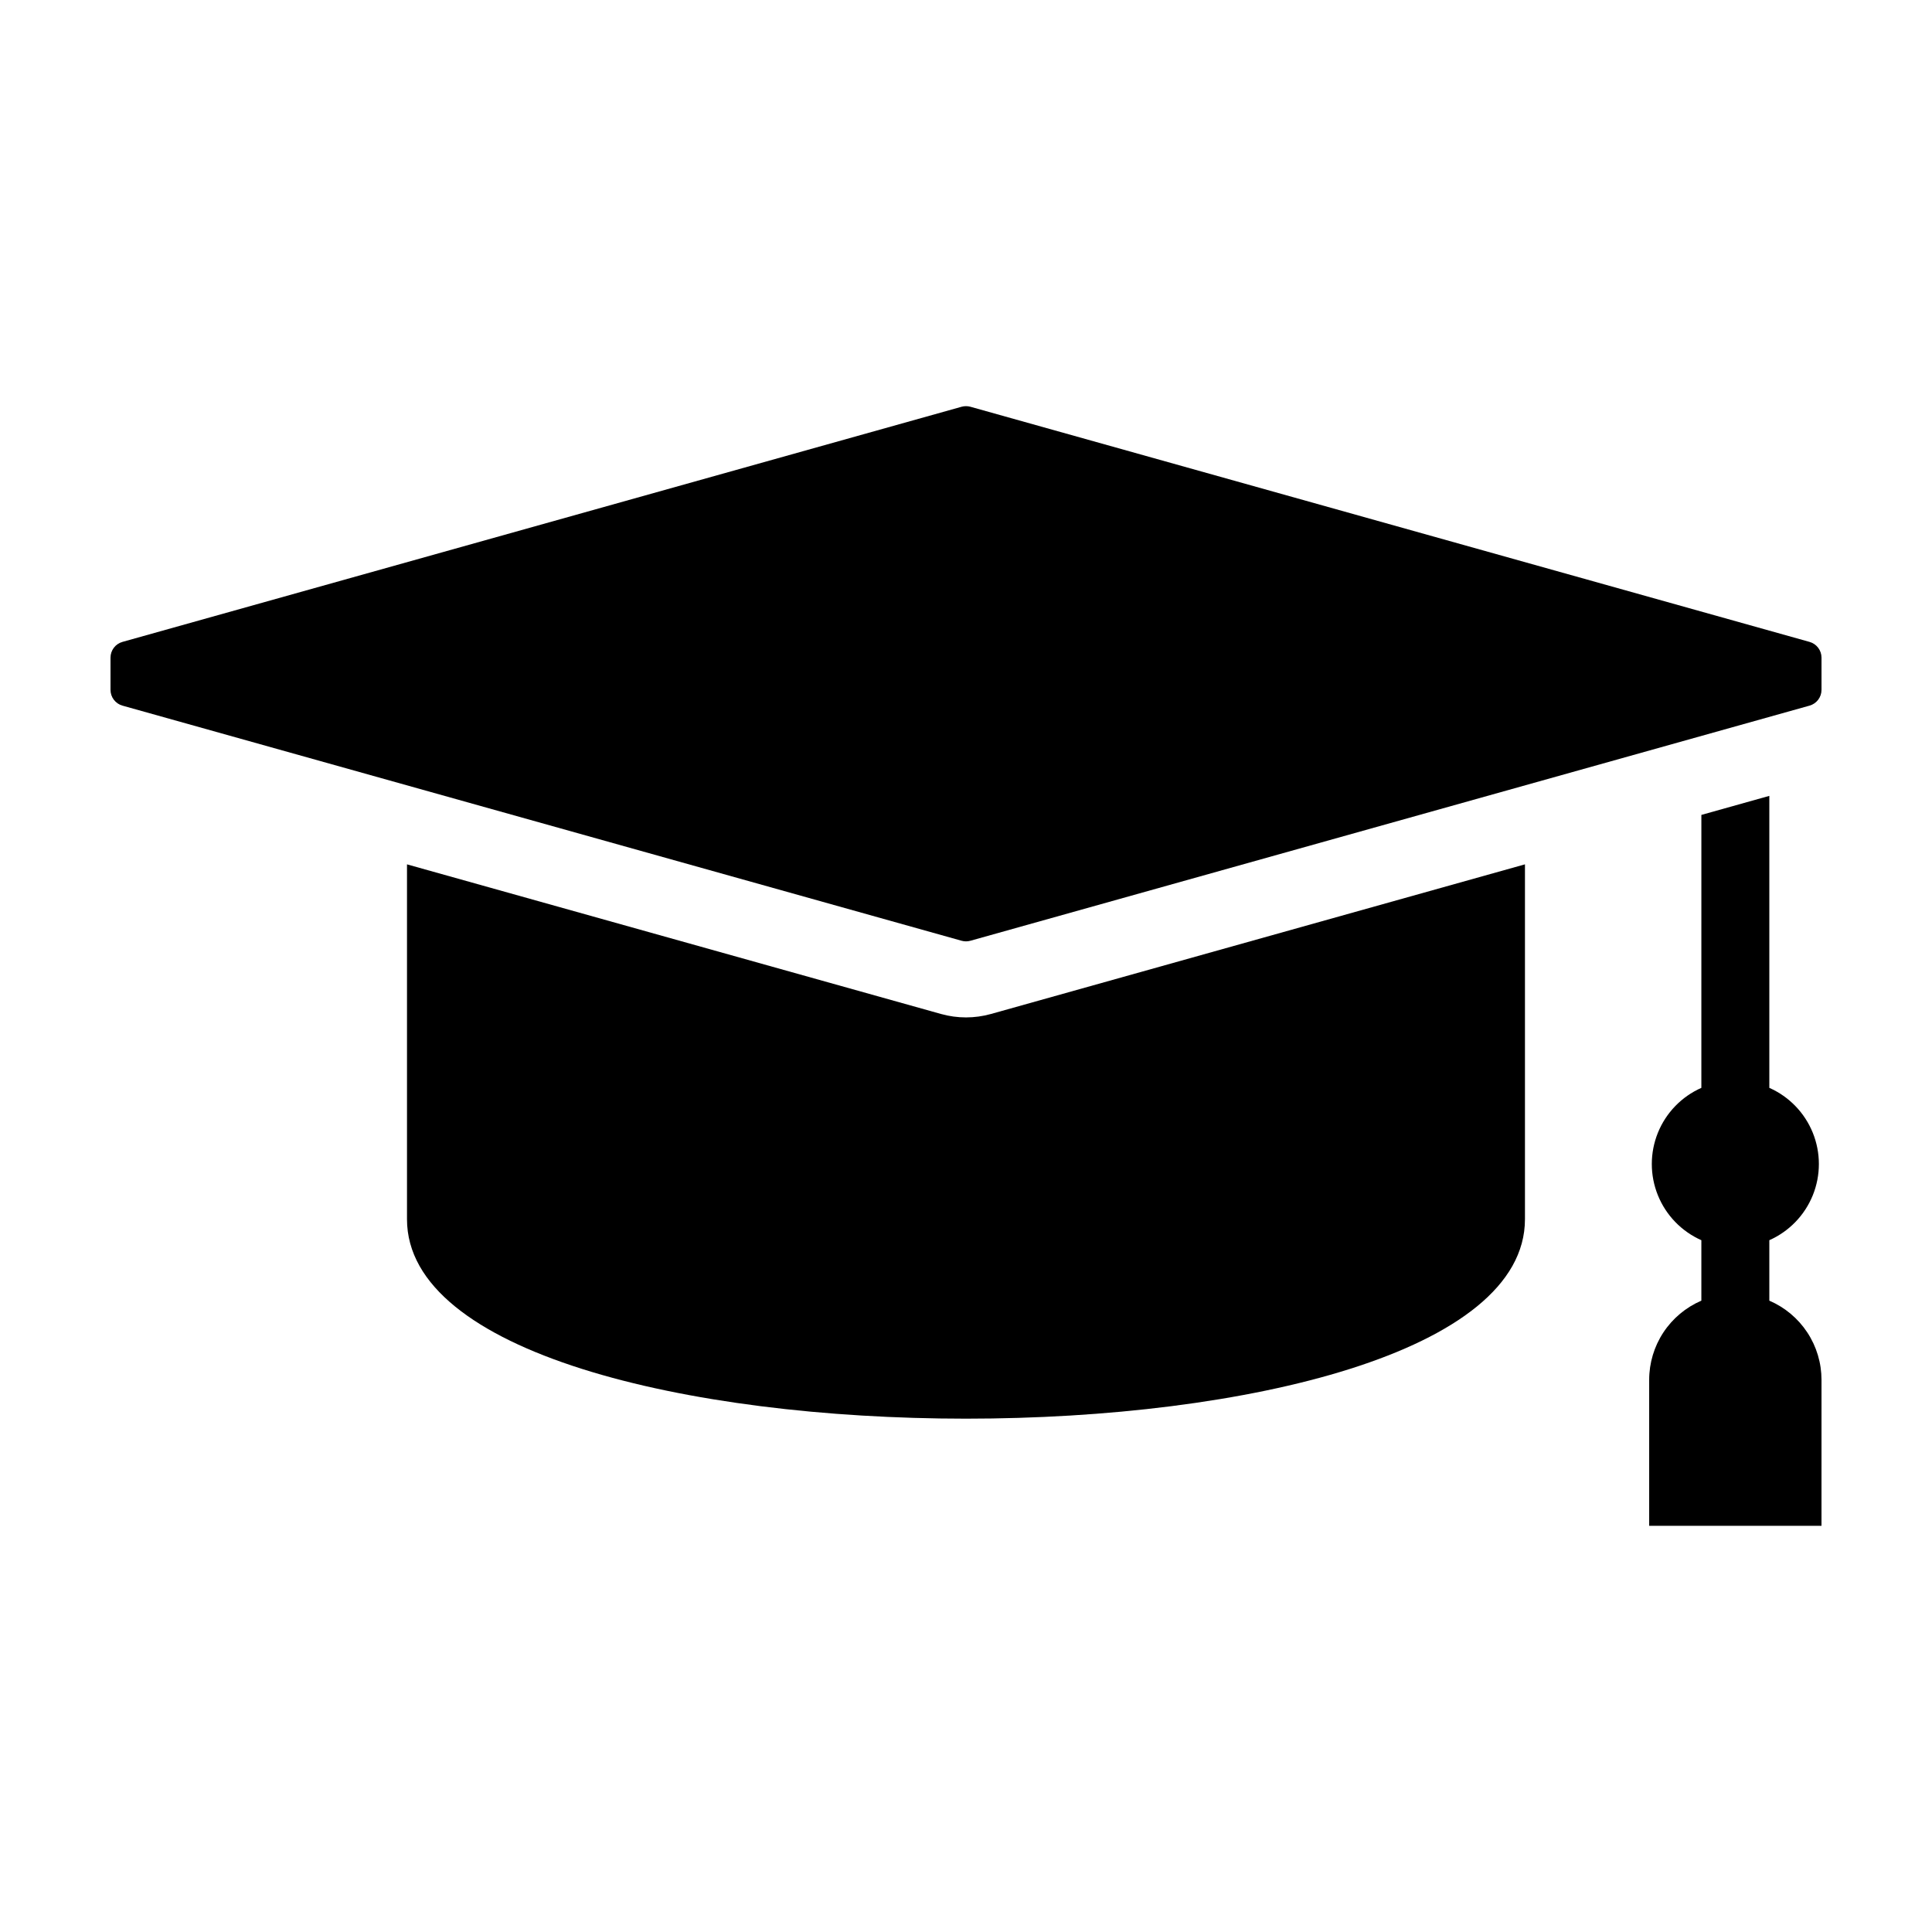
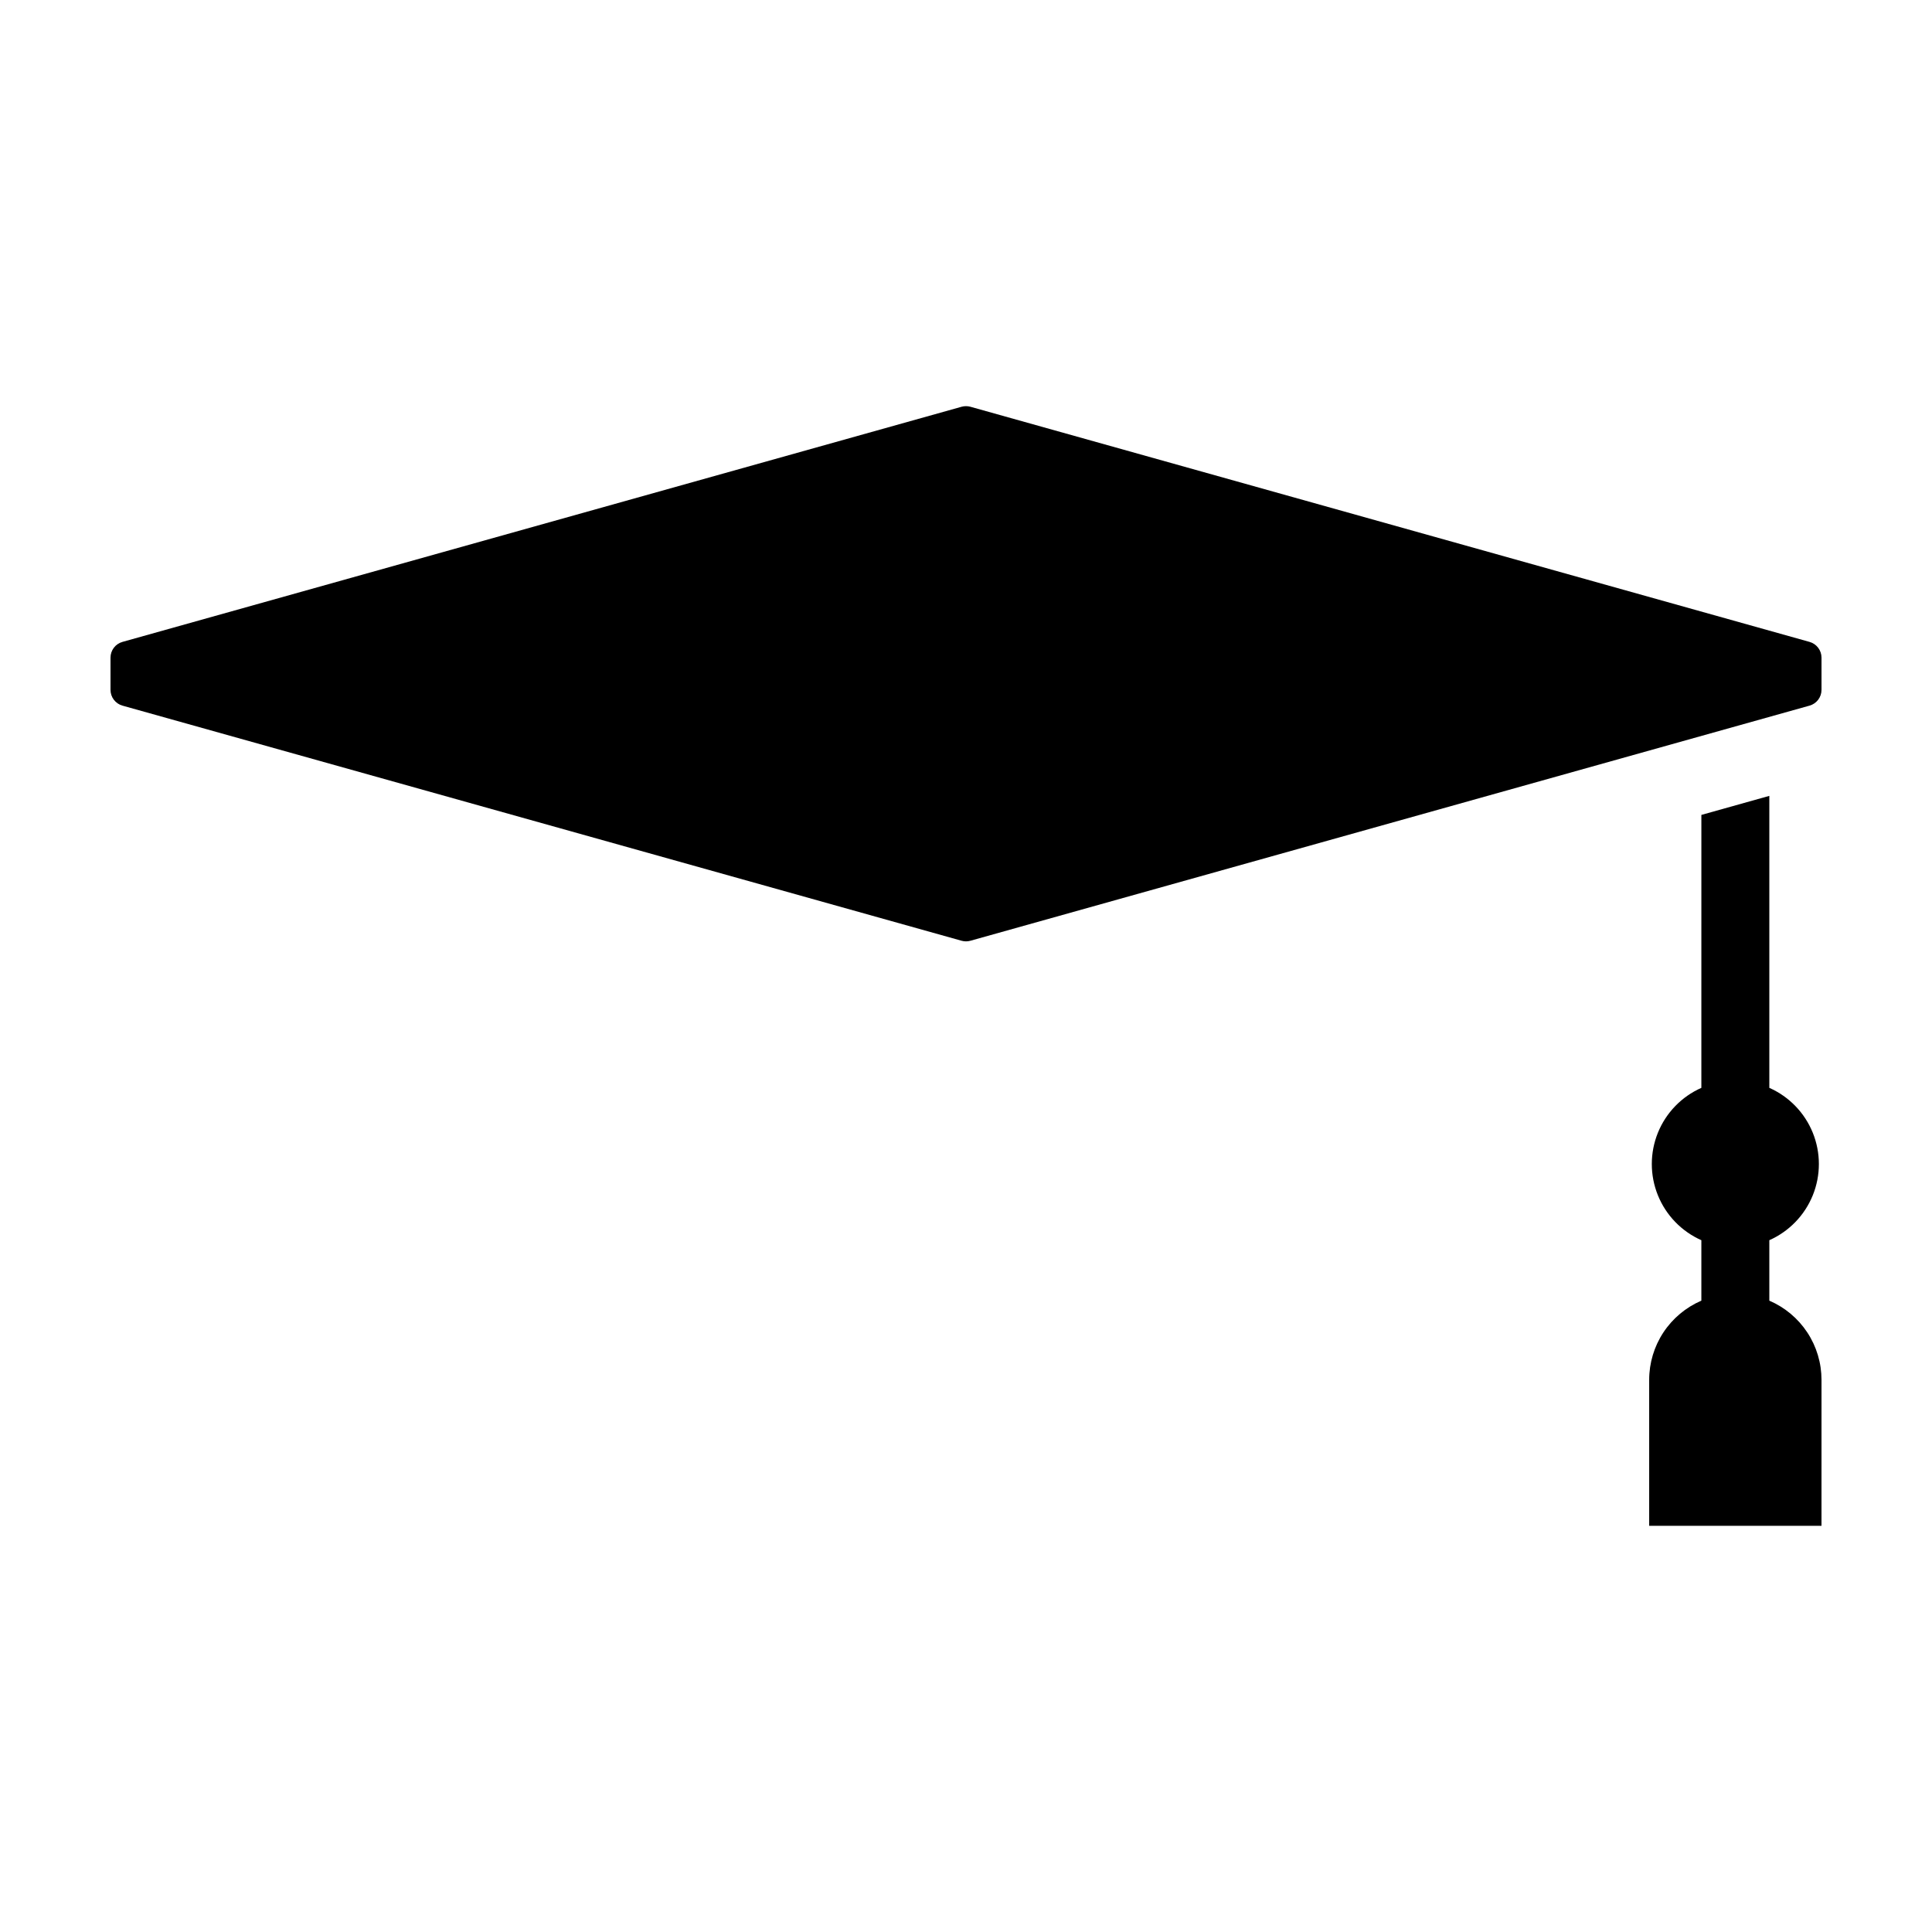
<svg xmlns="http://www.w3.org/2000/svg" fill="#000000" width="800px" height="800px" version="1.1" viewBox="144 144 512 512">
  <g>
-     <path d="m548.13 467.11v-94.051l-141.53 39.66c-4.312 1.207-8.875 1.207-13.191 0.004l-141.55-39.66v94.047c0 70.469 296.27 70.469 296.27 0z" />
    <path d="m623.55 314.11-222.38-62.316c-0.766-0.211-1.574-0.211-2.34 0l-222.38 62.316c-1.871 0.523-3.164 2.231-3.164 4.172v8.539c0 1.945 1.293 3.652 3.164 4.176l222.38 62.312c0.766 0.215 1.574 0.215 2.34 0l222.38-62.312c1.871-0.523 3.168-2.231 3.168-4.176v-8.539c0-1.941-1.297-3.648-3.168-4.172z" />
    <path d="m612.89 488.69v-16.023c5.238-2.324 9.367-6.594 11.52-11.906 2.148-5.312 2.148-11.254 0-16.566-2.152-5.312-6.281-9.578-11.52-11.902v-77.379l-18.008 5.047-0.004 72.332c-5.238 2.324-9.367 6.59-11.52 11.902-2.148 5.312-2.148 11.254 0 16.566 2.152 5.312 6.281 9.582 11.52 11.906v16.023c-4.102 1.762-7.598 4.688-10.059 8.414-2.457 3.727-3.766 8.094-3.769 12.559v38.695h45.664l0.004-38.695c-0.004-4.465-1.312-8.832-3.769-12.559-2.461-3.727-5.957-6.652-10.059-8.414z" />
  </g>
</svg>